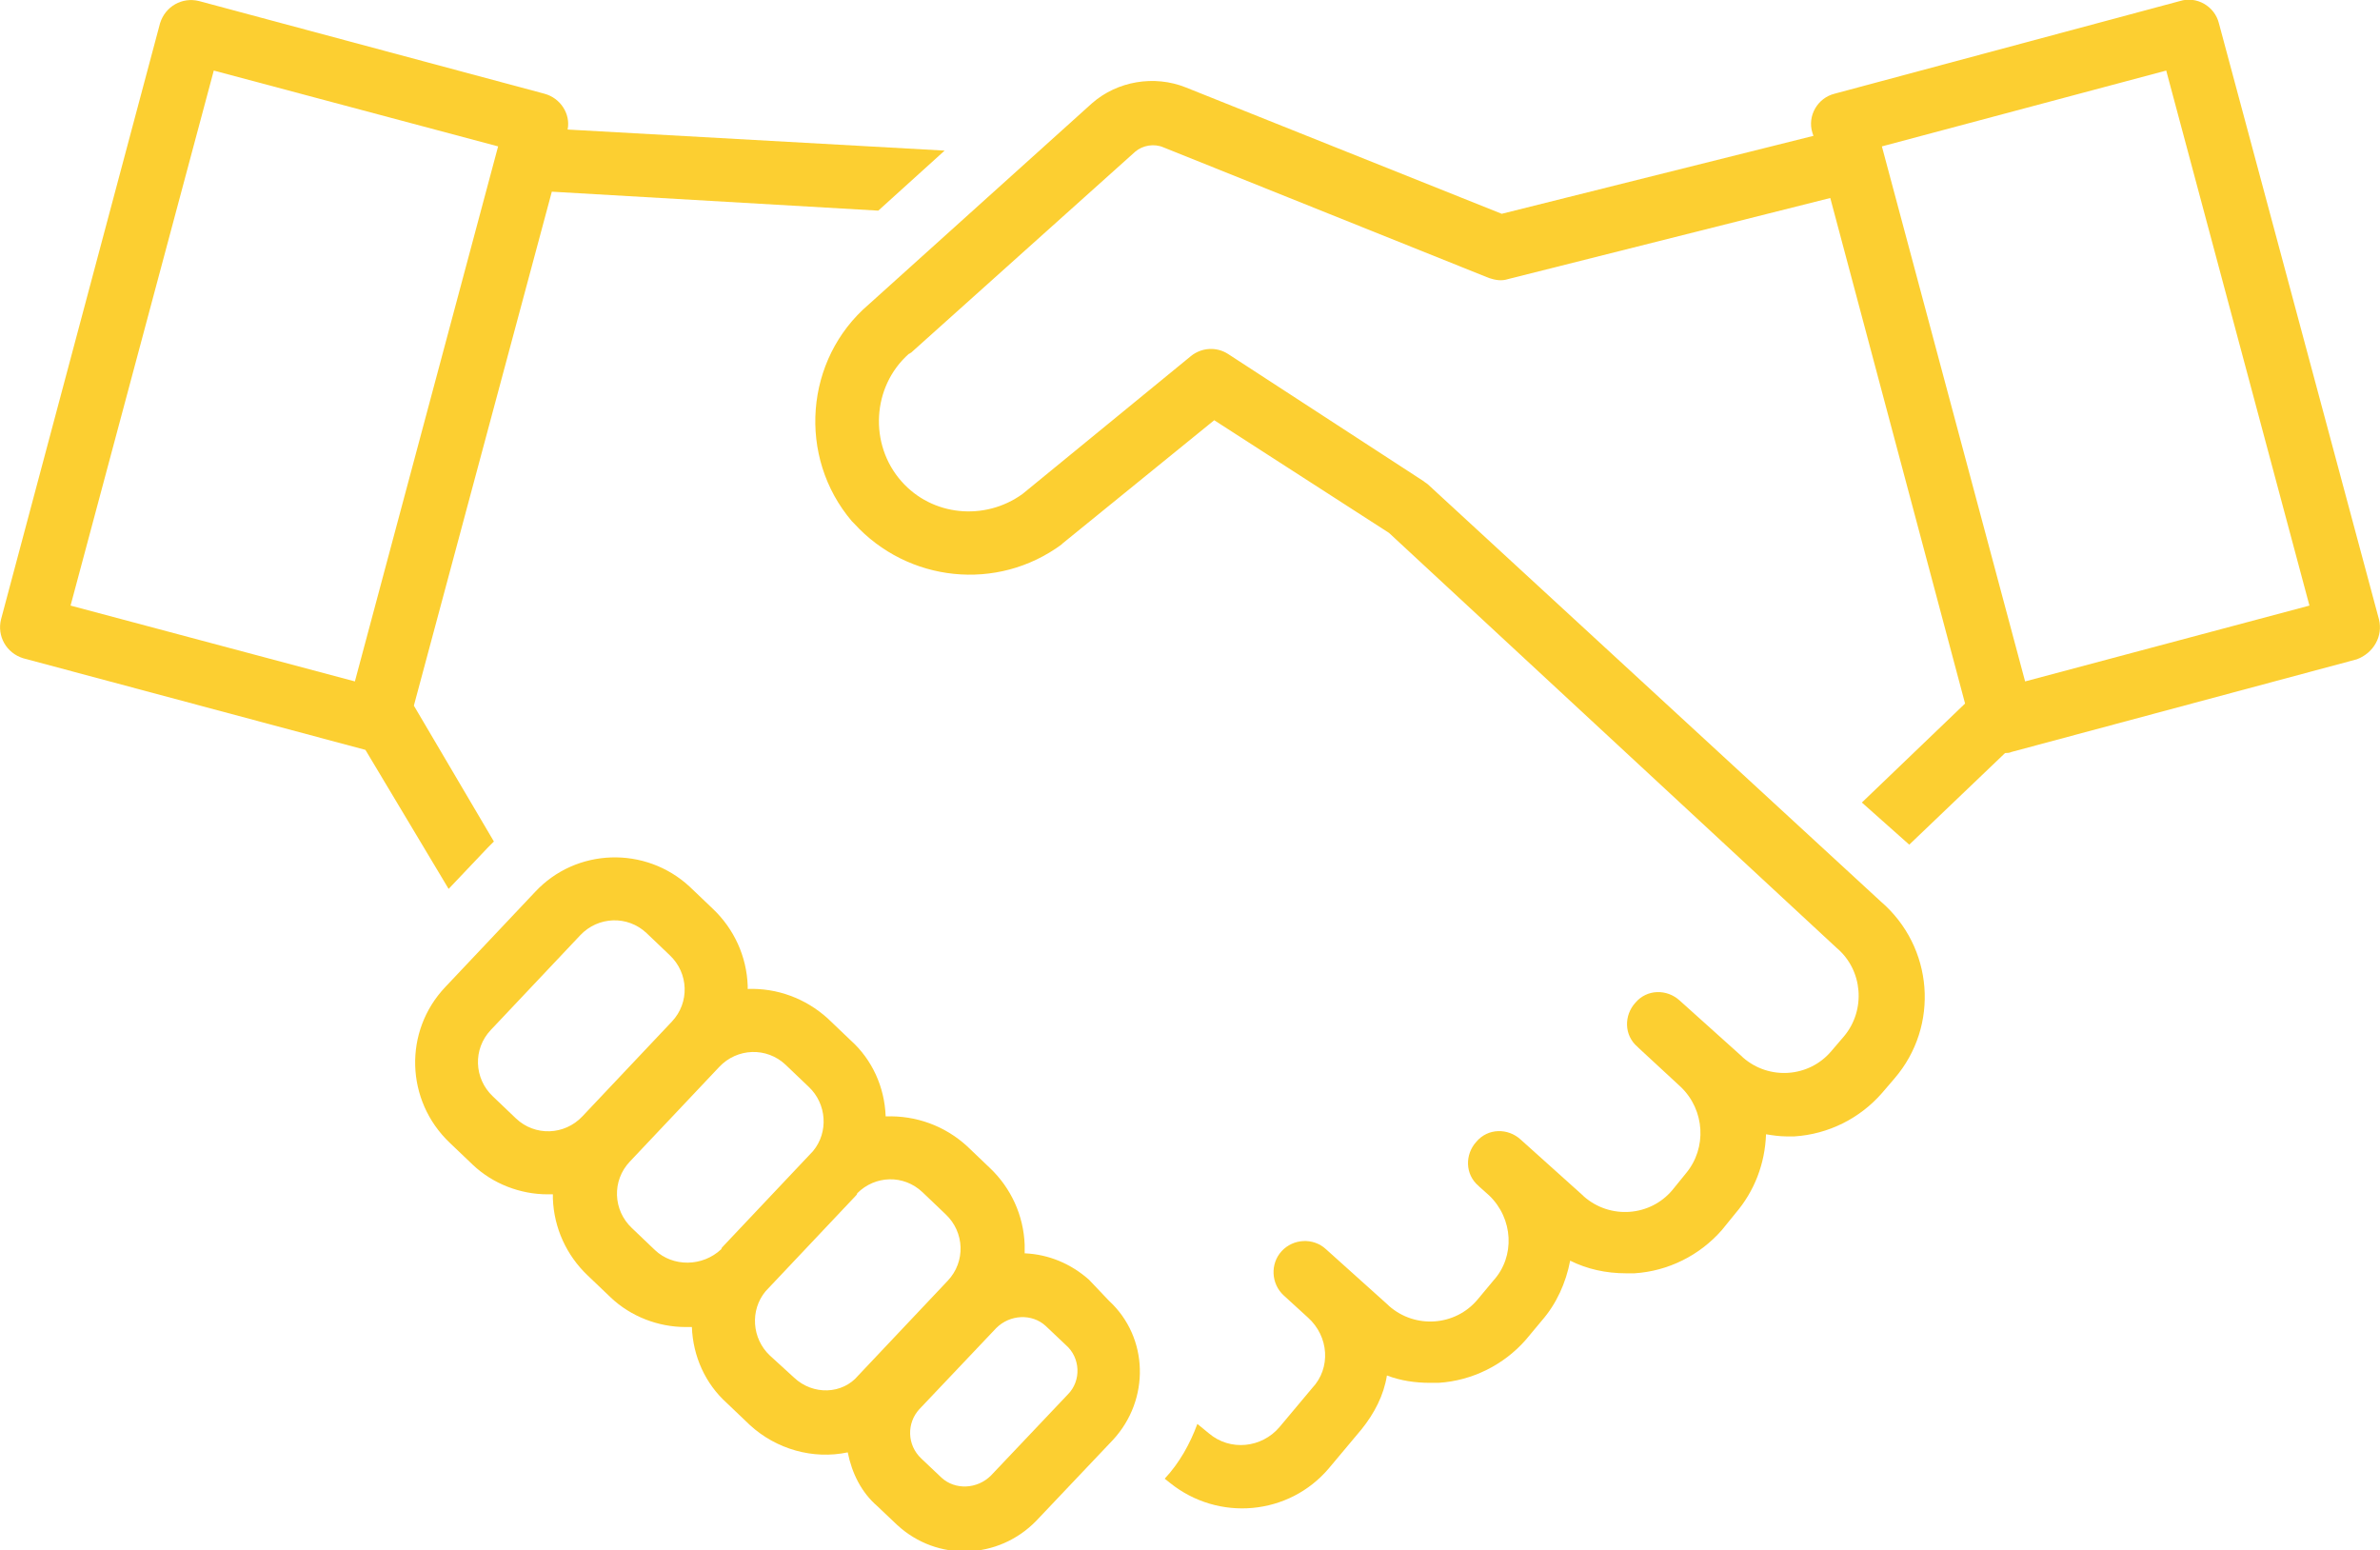
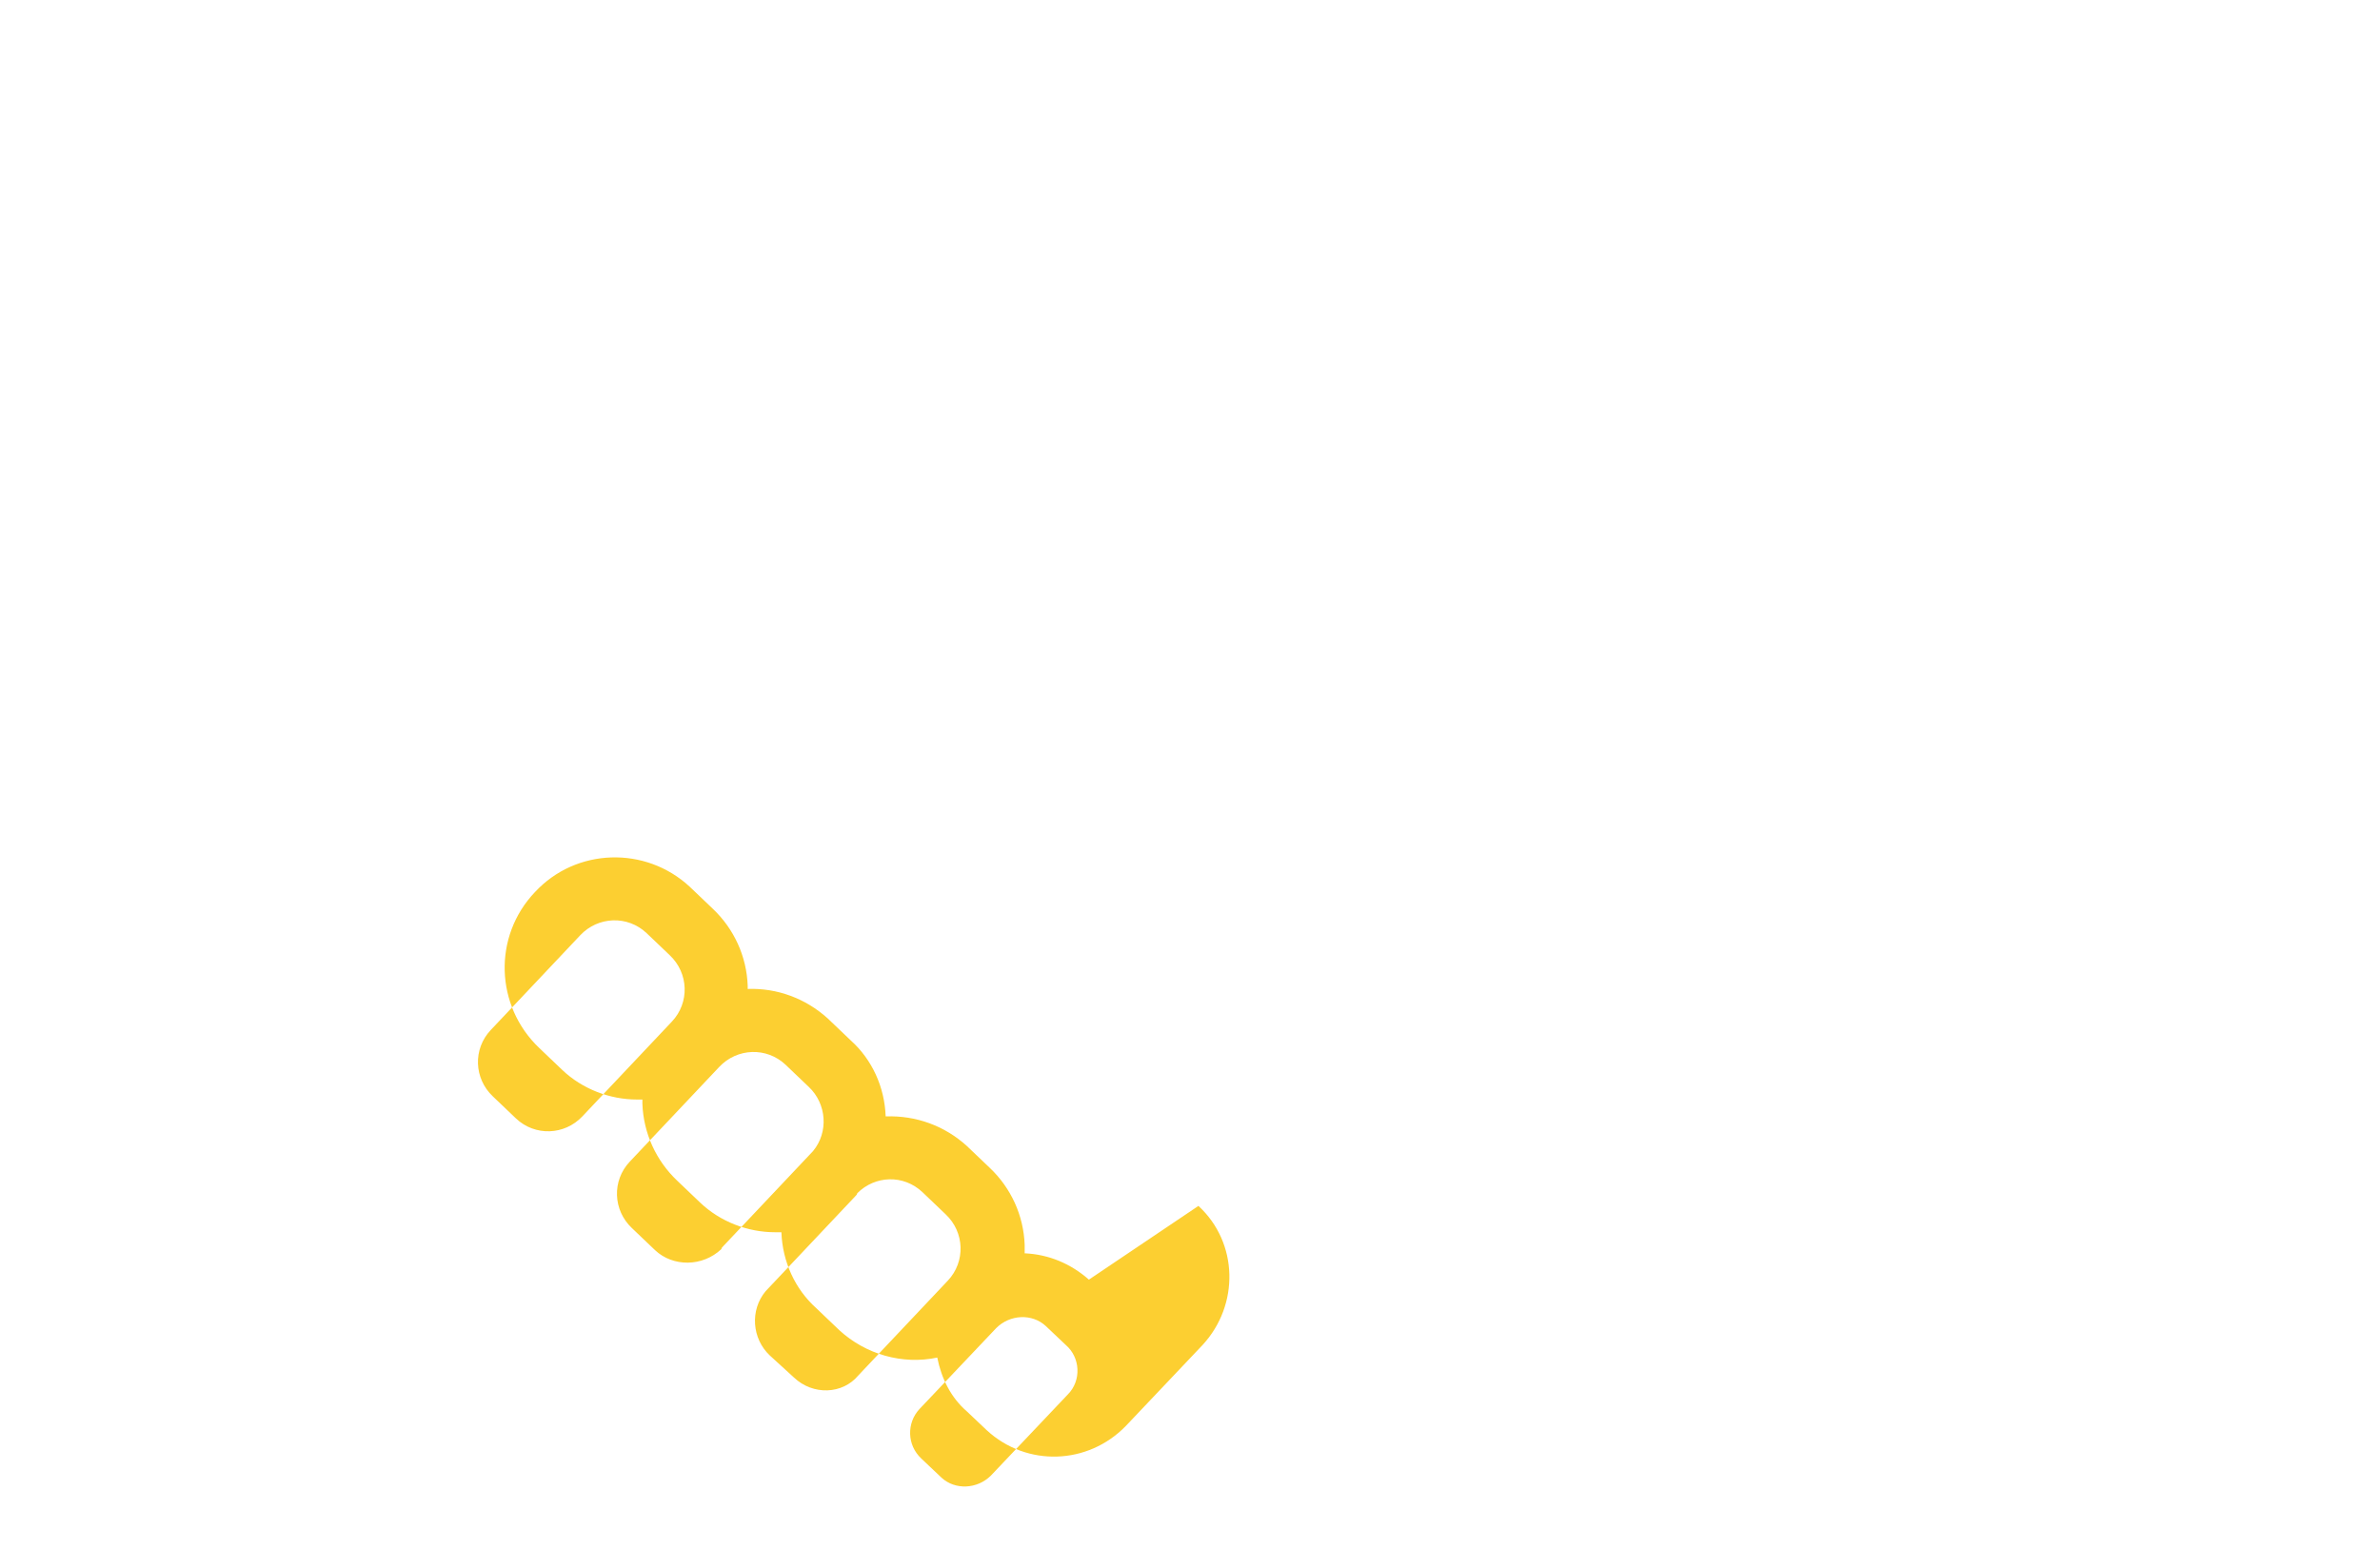
<svg xmlns="http://www.w3.org/2000/svg" version="1.1" id="レイヤー_1" x="0px" y="0px" viewBox="0 0 226 147.2" style="enable-background:new 0 0 226 147.2;" xml:space="preserve">
  <style type="text/css">
	.st0{fill:#FCCF31;}
</style>
  <g id="レイヤー_2_00000040572752589920086710000006083409869733874353_">
    <g id="レイヤー_1-2">
-       <path class="st0" d="M42.6,84.4l3.7-3.9c0.2-0.2,0.4-0.4,0.6-0.6L39.3,67l13.1-48.8L83.4,20l6.3-5.7l-35.8-2    c0.3-1.5-0.7-3-2.2-3.4L18.9,0.1c-1.6-0.4-3.2,0.5-3.7,2.1c0,0,0,0,0,0L0.1,58.8c-0.4,1.6,0.5,3.2,2.1,3.7c0,0,0,0,0,0l32.5,8.7    L42.6,84.4z M20.3,6.7l27,7.2L33.7,64.7l-27-7.2L20.3,6.7z" />
-       <path class="st0" d="M225.9,58.8L210.7,2.2c-0.4-1.6-2.1-2.6-3.7-2.1c0,0,0,0,0,0l-32.8,8.8c-1.6,0.4-2.6,2.1-2.1,3.7c0,0,0,0,0,0    l0.1,0.3l-29.6,7.4l-30-12c-3-1.2-6.5-0.6-8.9,1.5L82.5,28.9c-6.1,5.2-6.8,14.5-1.6,20.6c0.1,0.1,0.1,0.1,0.2,0.2    c5.1,5.6,13.6,6.5,19.7,2l0.1-0.1l14.4-11.7l16.6,10.7L174.4,90c2.5,2.1,2.8,5.9,0.7,8.4c0,0,0,0,0,0l-1.2,1.4    c-2.1,2.5-5.9,2.8-8.4,0.6c0,0-0.1-0.1-0.1-0.1l-5.9-5.3c-1.2-1.1-3.1-1.1-4.2,0.2c-1.1,1.2-1.1,3.1,0.2,4.2c0,0,0,0,0.1,0.1    l4,3.7c2.3,2.2,2.5,5.8,0.5,8.2l-1.3,1.6c-2.1,2.5-5.9,2.8-8.4,0.6c0,0-0.1-0.1-0.1-0.1l-5.9-5.3c-1.2-1.1-3.1-1.1-4.2,0.2    c-1.1,1.2-1.1,3.1,0.2,4.2c0,0,0,0,0.1,0.1l0.9,0.8c2.3,2.2,2.5,5.8,0.4,8.1l-1.5,1.8c-2.1,2.5-5.9,2.8-8.4,0.6    c0,0-0.1-0.1-0.1-0.1l-5.9-5.3c-1.2-1.1-3.1-1-4.2,0.2c-1.1,1.2-1,3.1,0.2,4.2l0,0l2.3,2.1l0,0c2,1.8,2.2,4.8,0.4,6.7l-3.1,3.7    c-1.7,2-4.7,2.3-6.7,0.6l-1.1-0.9c-0.7,1.9-1.7,3.7-3.1,5.2l0.5,0.4c4.6,3.7,11.3,3.1,15.1-1.4l3.1-3.7c1.2-1.5,2.1-3.2,2.4-5.1    c1.3,0.5,2.7,0.7,4.1,0.7c0.3,0,0.5,0,0.8,0c3.2-0.2,6.2-1.7,8.3-4.1l1.5-1.8c1.4-1.6,2.3-3.6,2.7-5.7c1.6,0.8,3.4,1.2,5.3,1.2    c0.3,0,0.5,0,0.8,0c3.2-0.2,6.2-1.7,8.3-4.1l1.3-1.6c1.8-2.1,2.8-4.7,2.9-7.5c0.6,0.1,1.3,0.2,1.9,0.2c0.3,0,0.5,0,0.8,0    c3.2-0.2,6.2-1.7,8.3-4.1l1.2-1.4c4.3-5,3.7-12.5-1.3-16.8L135.6,46c-0.1-0.1-0.3-0.2-0.4-0.3l-18.6-12.1    c-1.1-0.7-2.5-0.6-3.5,0.2l-16,13.1c-3.6,2.6-8.6,2.1-11.5-1.2c-3.1-3.5-2.8-9,0.7-12.1c0.1,0,0.1-0.1,0.2-0.1l21.3-19.1    c0.7-0.6,1.8-0.8,2.7-0.4l30.9,12.4c0.6,0.2,1.2,0.3,1.8,0.1l30.6-7.7l12.8,48l-9.8,9.4l4.5,4l9.1-8.7c0.2,0,0.4,0,0.6-0.1    l32.8-8.8C225.4,62,226.3,60.4,225.9,58.8C225.9,58.8,225.9,58.8,225.9,58.8z M192.3,64.7l-13.6-50.8l27-7.2l13.6,50.8L192.3,64.7    z" />
-       <path class="st0" d="M103.4,121.5c-1.7-1.5-3.8-2.4-6.1-2.5c0-0.3,0-0.6,0-0.8c-0.1-2.8-1.3-5.4-3.3-7.3l-2.2-2.1    c-2.1-1.9-4.8-2.9-7.7-2.8c-0.1-2.8-1.3-5.4-3.3-7.2l-2.2-2.1c-2.1-1.9-4.8-2.9-7.6-2.8c0-0.1,0-0.2,0-0.3    c-0.1-2.8-1.3-5.4-3.3-7.3l-2.2-2.1c-4.2-3.9-10.8-3.7-14.7,0.5l-8.5,9c-4,4.2-3.8,10.8,0.4,14.8c0,0,0,0,0,0l2.2,2.1l0,0    c1.9,1.8,4.5,2.8,7.1,2.8c0.2,0,0.4,0,0.5,0c0,0.1,0,0.2,0,0.4c0.1,2.8,1.3,5.4,3.3,7.3l2.2,2.1c1.9,1.8,4.5,2.8,7.1,2.8    c0.2,0,0.4,0,0.6,0c0.1,2.8,1.3,5.4,3.3,7.2l2.2,2.1l0,0c2.5,2.3,6,3.3,9.3,2.6c0.4,2,1.3,3.8,2.8,5.1l1.9,1.8    c3.8,3.5,9.6,3.3,13.2-0.4l7.3-7.7c3.5-3.8,3.4-9.7-0.4-13.2c0,0,0,0,0,0L103.4,121.5z M49,106.2l-2.2-2.1    c-1.8-1.7-1.9-4.5-0.2-6.3c0,0,0,0,0,0l8.5-9c1.7-1.8,4.5-1.9,6.3-0.2l2.2,2.1c1.8,1.7,1.9,4.5,0.2,6.3c0,0,0,0,0,0l-8.5,9    C53.6,107.8,50.8,107.9,49,106.2L49,106.2z M62.2,118.7l-2.2-2.1c-1.8-1.7-1.9-4.5-0.2-6.3c0,0,0,0,0,0l8.5-9    c1.7-1.8,4.5-1.9,6.3-0.2l2.2,2.1c1.7,1.6,1.9,4.3,0.4,6.1l0,0l-8.5,9c-0.1,0.1-0.2,0.2-0.2,0.3C66.7,120.3,63.9,120.3,62.2,118.7    z M75.4,130.8L75.4,130.8l-2.3-2.1c-1.7-1.6-1.9-4.3-0.4-6.1l0,0l8.5-9c0.1-0.1,0.2-0.2,0.2-0.3c1.7-1.7,4.4-1.8,6.2-0.1l2.2,2.1    c1.8,1.7,1.9,4.5,0.2,6.3c0,0,0,0,0,0l-8.5,9C80,132.4,77.2,132.5,75.4,130.8z M101.4,132.4l-7.3,7.7c-1.3,1.3-3.4,1.4-4.7,0.2    l0,0l-1.9-1.8c-1.4-1.3-1.4-3.4-0.2-4.7c0,0,0,0,0,0l7.3-7.7c1.3-1.3,3.4-1.4,4.7-0.2l1.9,1.8    C102.6,128.9,102.7,131.1,101.4,132.4C101.4,132.4,101.4,132.4,101.4,132.4L101.4,132.4z" />
+       <path class="st0" d="M103.4,121.5c-1.7-1.5-3.8-2.4-6.1-2.5c0-0.3,0-0.6,0-0.8c-0.1-2.8-1.3-5.4-3.3-7.3l-2.2-2.1    c-2.1-1.9-4.8-2.9-7.7-2.8c-0.1-2.8-1.3-5.4-3.3-7.2l-2.2-2.1c-2.1-1.9-4.8-2.9-7.6-2.8c0-0.1,0-0.2,0-0.3    c-0.1-2.8-1.3-5.4-3.3-7.3l-2.2-2.1c-4.2-3.9-10.8-3.7-14.7,0.5c-4,4.2-3.8,10.8,0.4,14.8c0,0,0,0,0,0l2.2,2.1l0,0    c1.9,1.8,4.5,2.8,7.1,2.8c0.2,0,0.4,0,0.5,0c0,0.1,0,0.2,0,0.4c0.1,2.8,1.3,5.4,3.3,7.3l2.2,2.1c1.9,1.8,4.5,2.8,7.1,2.8    c0.2,0,0.4,0,0.6,0c0.1,2.8,1.3,5.4,3.3,7.2l2.2,2.1l0,0c2.5,2.3,6,3.3,9.3,2.6c0.4,2,1.3,3.8,2.8,5.1l1.9,1.8    c3.8,3.5,9.6,3.3,13.2-0.4l7.3-7.7c3.5-3.8,3.4-9.7-0.4-13.2c0,0,0,0,0,0L103.4,121.5z M49,106.2l-2.2-2.1    c-1.8-1.7-1.9-4.5-0.2-6.3c0,0,0,0,0,0l8.5-9c1.7-1.8,4.5-1.9,6.3-0.2l2.2,2.1c1.8,1.7,1.9,4.5,0.2,6.3c0,0,0,0,0,0l-8.5,9    C53.6,107.8,50.8,107.9,49,106.2L49,106.2z M62.2,118.7l-2.2-2.1c-1.8-1.7-1.9-4.5-0.2-6.3c0,0,0,0,0,0l8.5-9    c1.7-1.8,4.5-1.9,6.3-0.2l2.2,2.1c1.7,1.6,1.9,4.3,0.4,6.1l0,0l-8.5,9c-0.1,0.1-0.2,0.2-0.2,0.3C66.7,120.3,63.9,120.3,62.2,118.7    z M75.4,130.8L75.4,130.8l-2.3-2.1c-1.7-1.6-1.9-4.3-0.4-6.1l0,0l8.5-9c0.1-0.1,0.2-0.2,0.2-0.3c1.7-1.7,4.4-1.8,6.2-0.1l2.2,2.1    c1.8,1.7,1.9,4.5,0.2,6.3c0,0,0,0,0,0l-8.5,9C80,132.4,77.2,132.5,75.4,130.8z M101.4,132.4l-7.3,7.7c-1.3,1.3-3.4,1.4-4.7,0.2    l0,0l-1.9-1.8c-1.4-1.3-1.4-3.4-0.2-4.7c0,0,0,0,0,0l7.3-7.7c1.3-1.3,3.4-1.4,4.7-0.2l1.9,1.8    C102.6,128.9,102.7,131.1,101.4,132.4C101.4,132.4,101.4,132.4,101.4,132.4L101.4,132.4z" />
    </g>
  </g>
</svg>